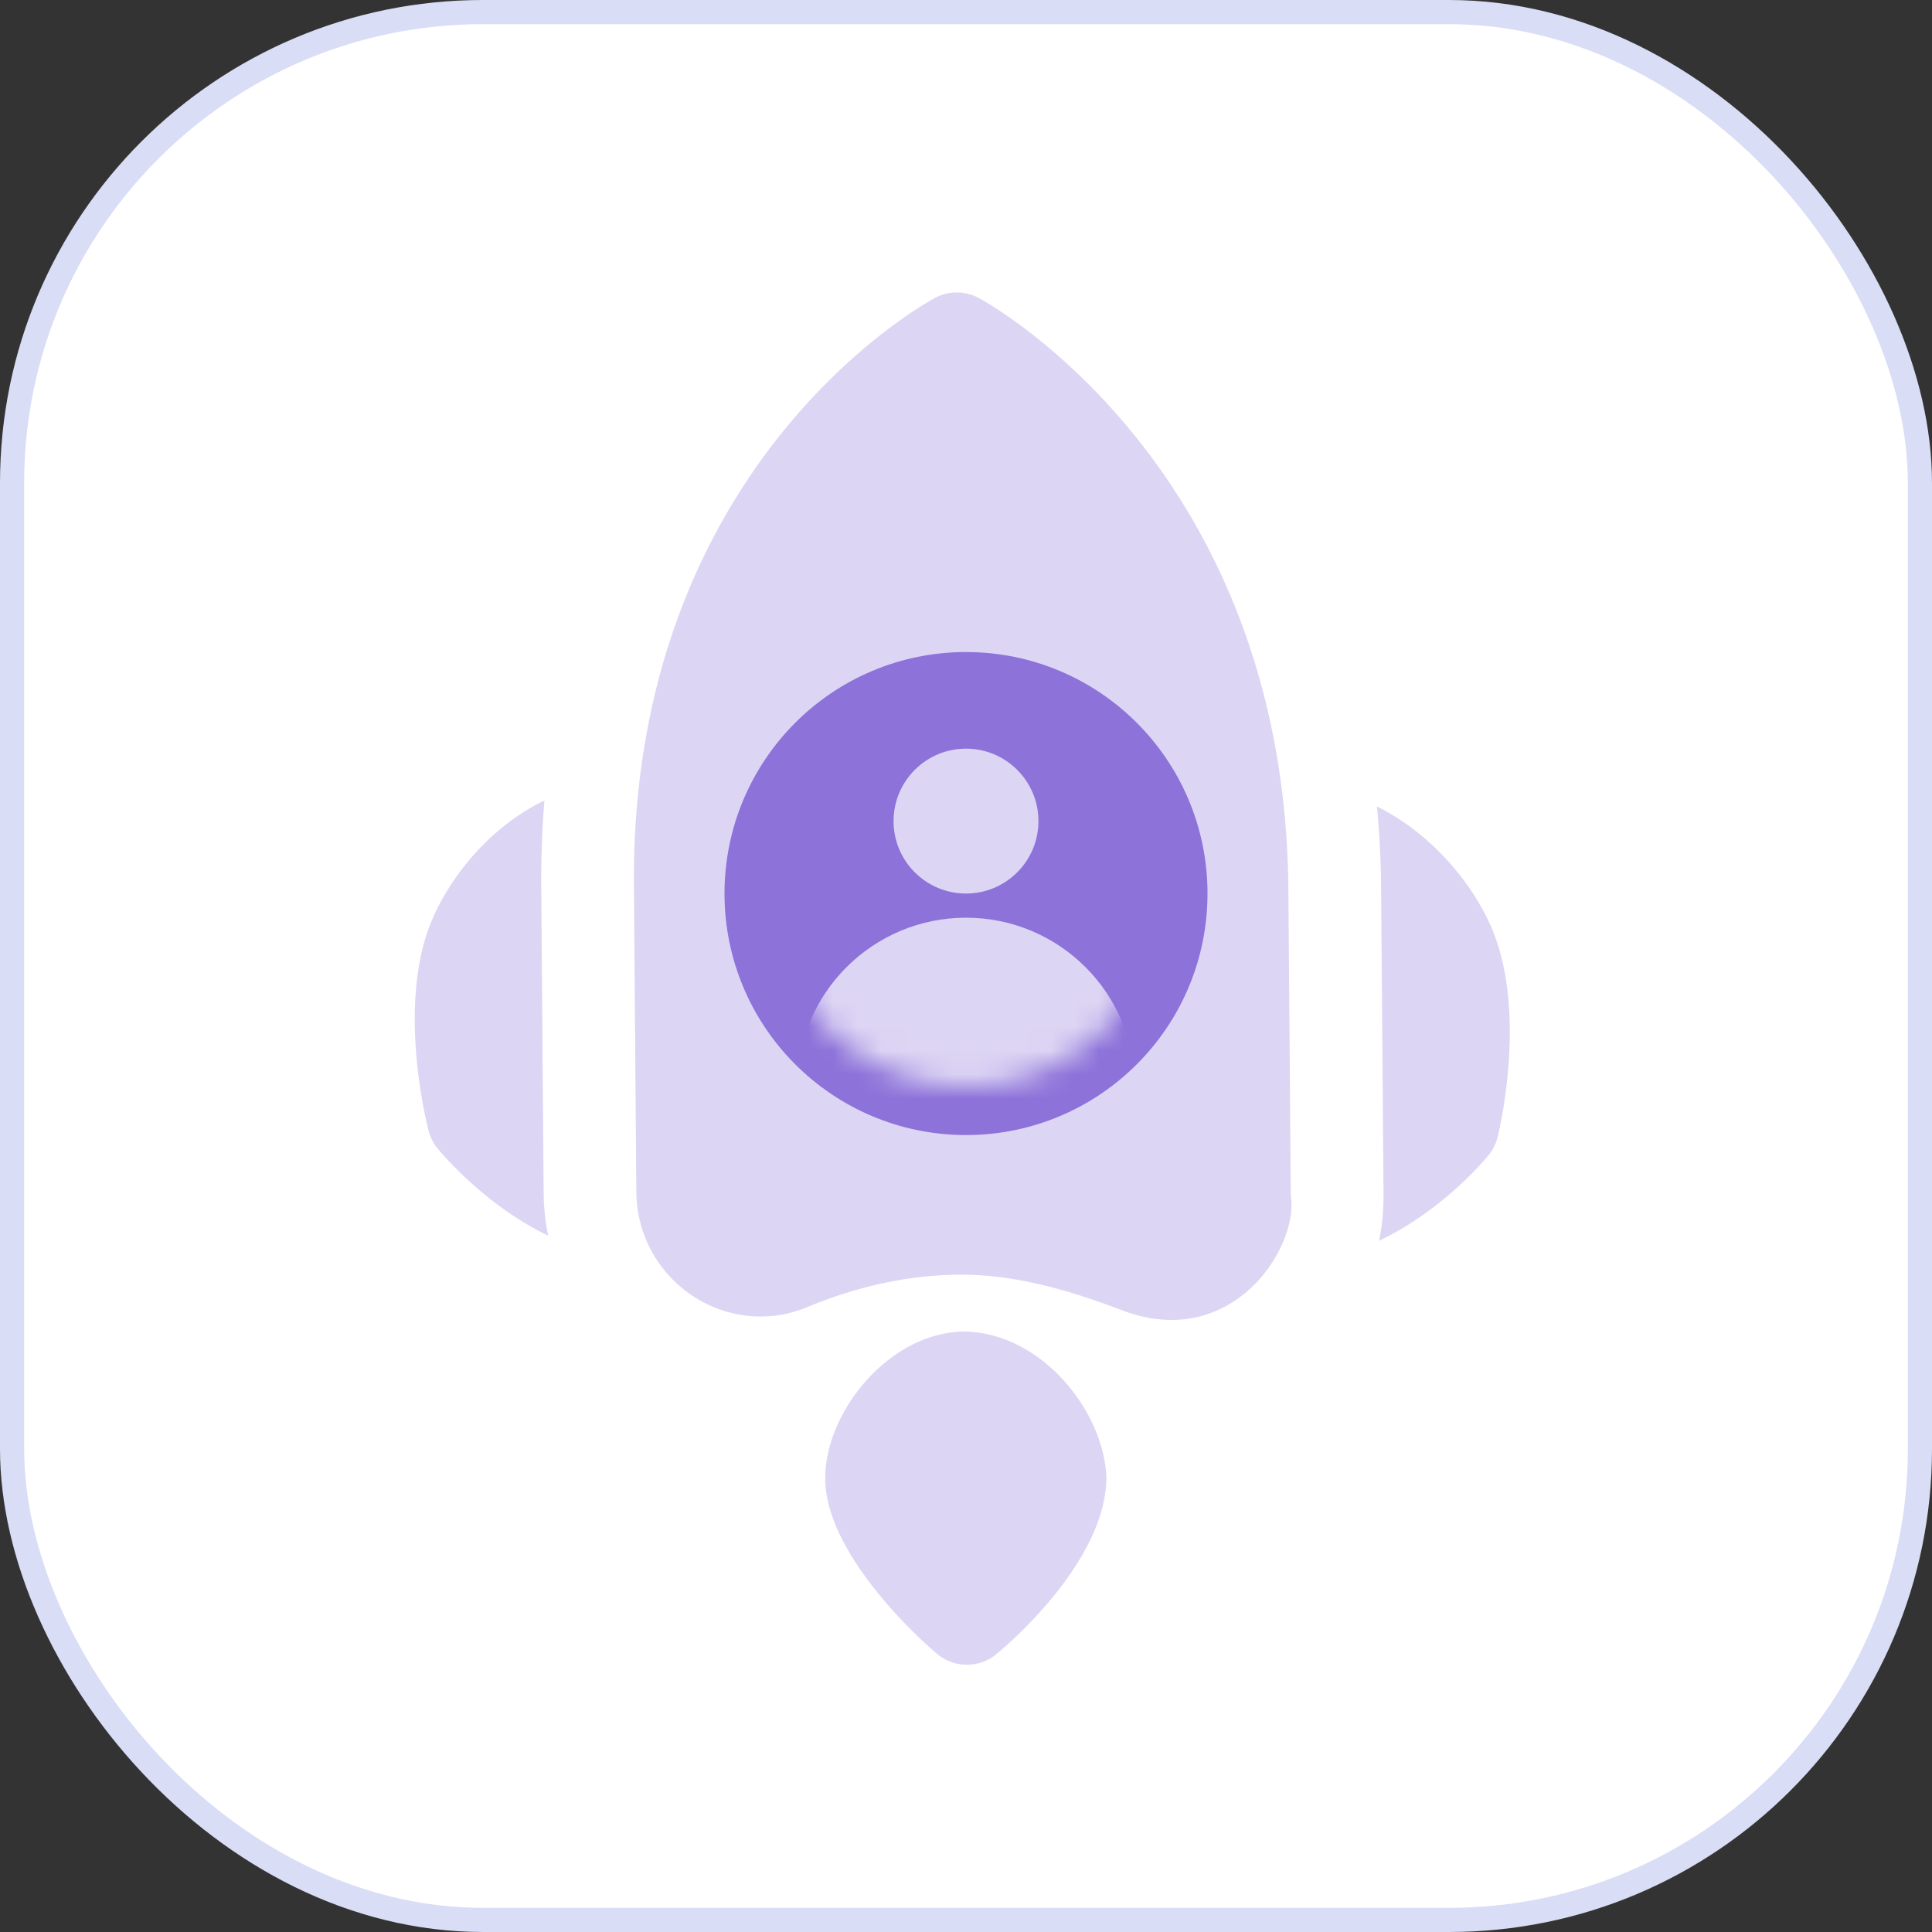
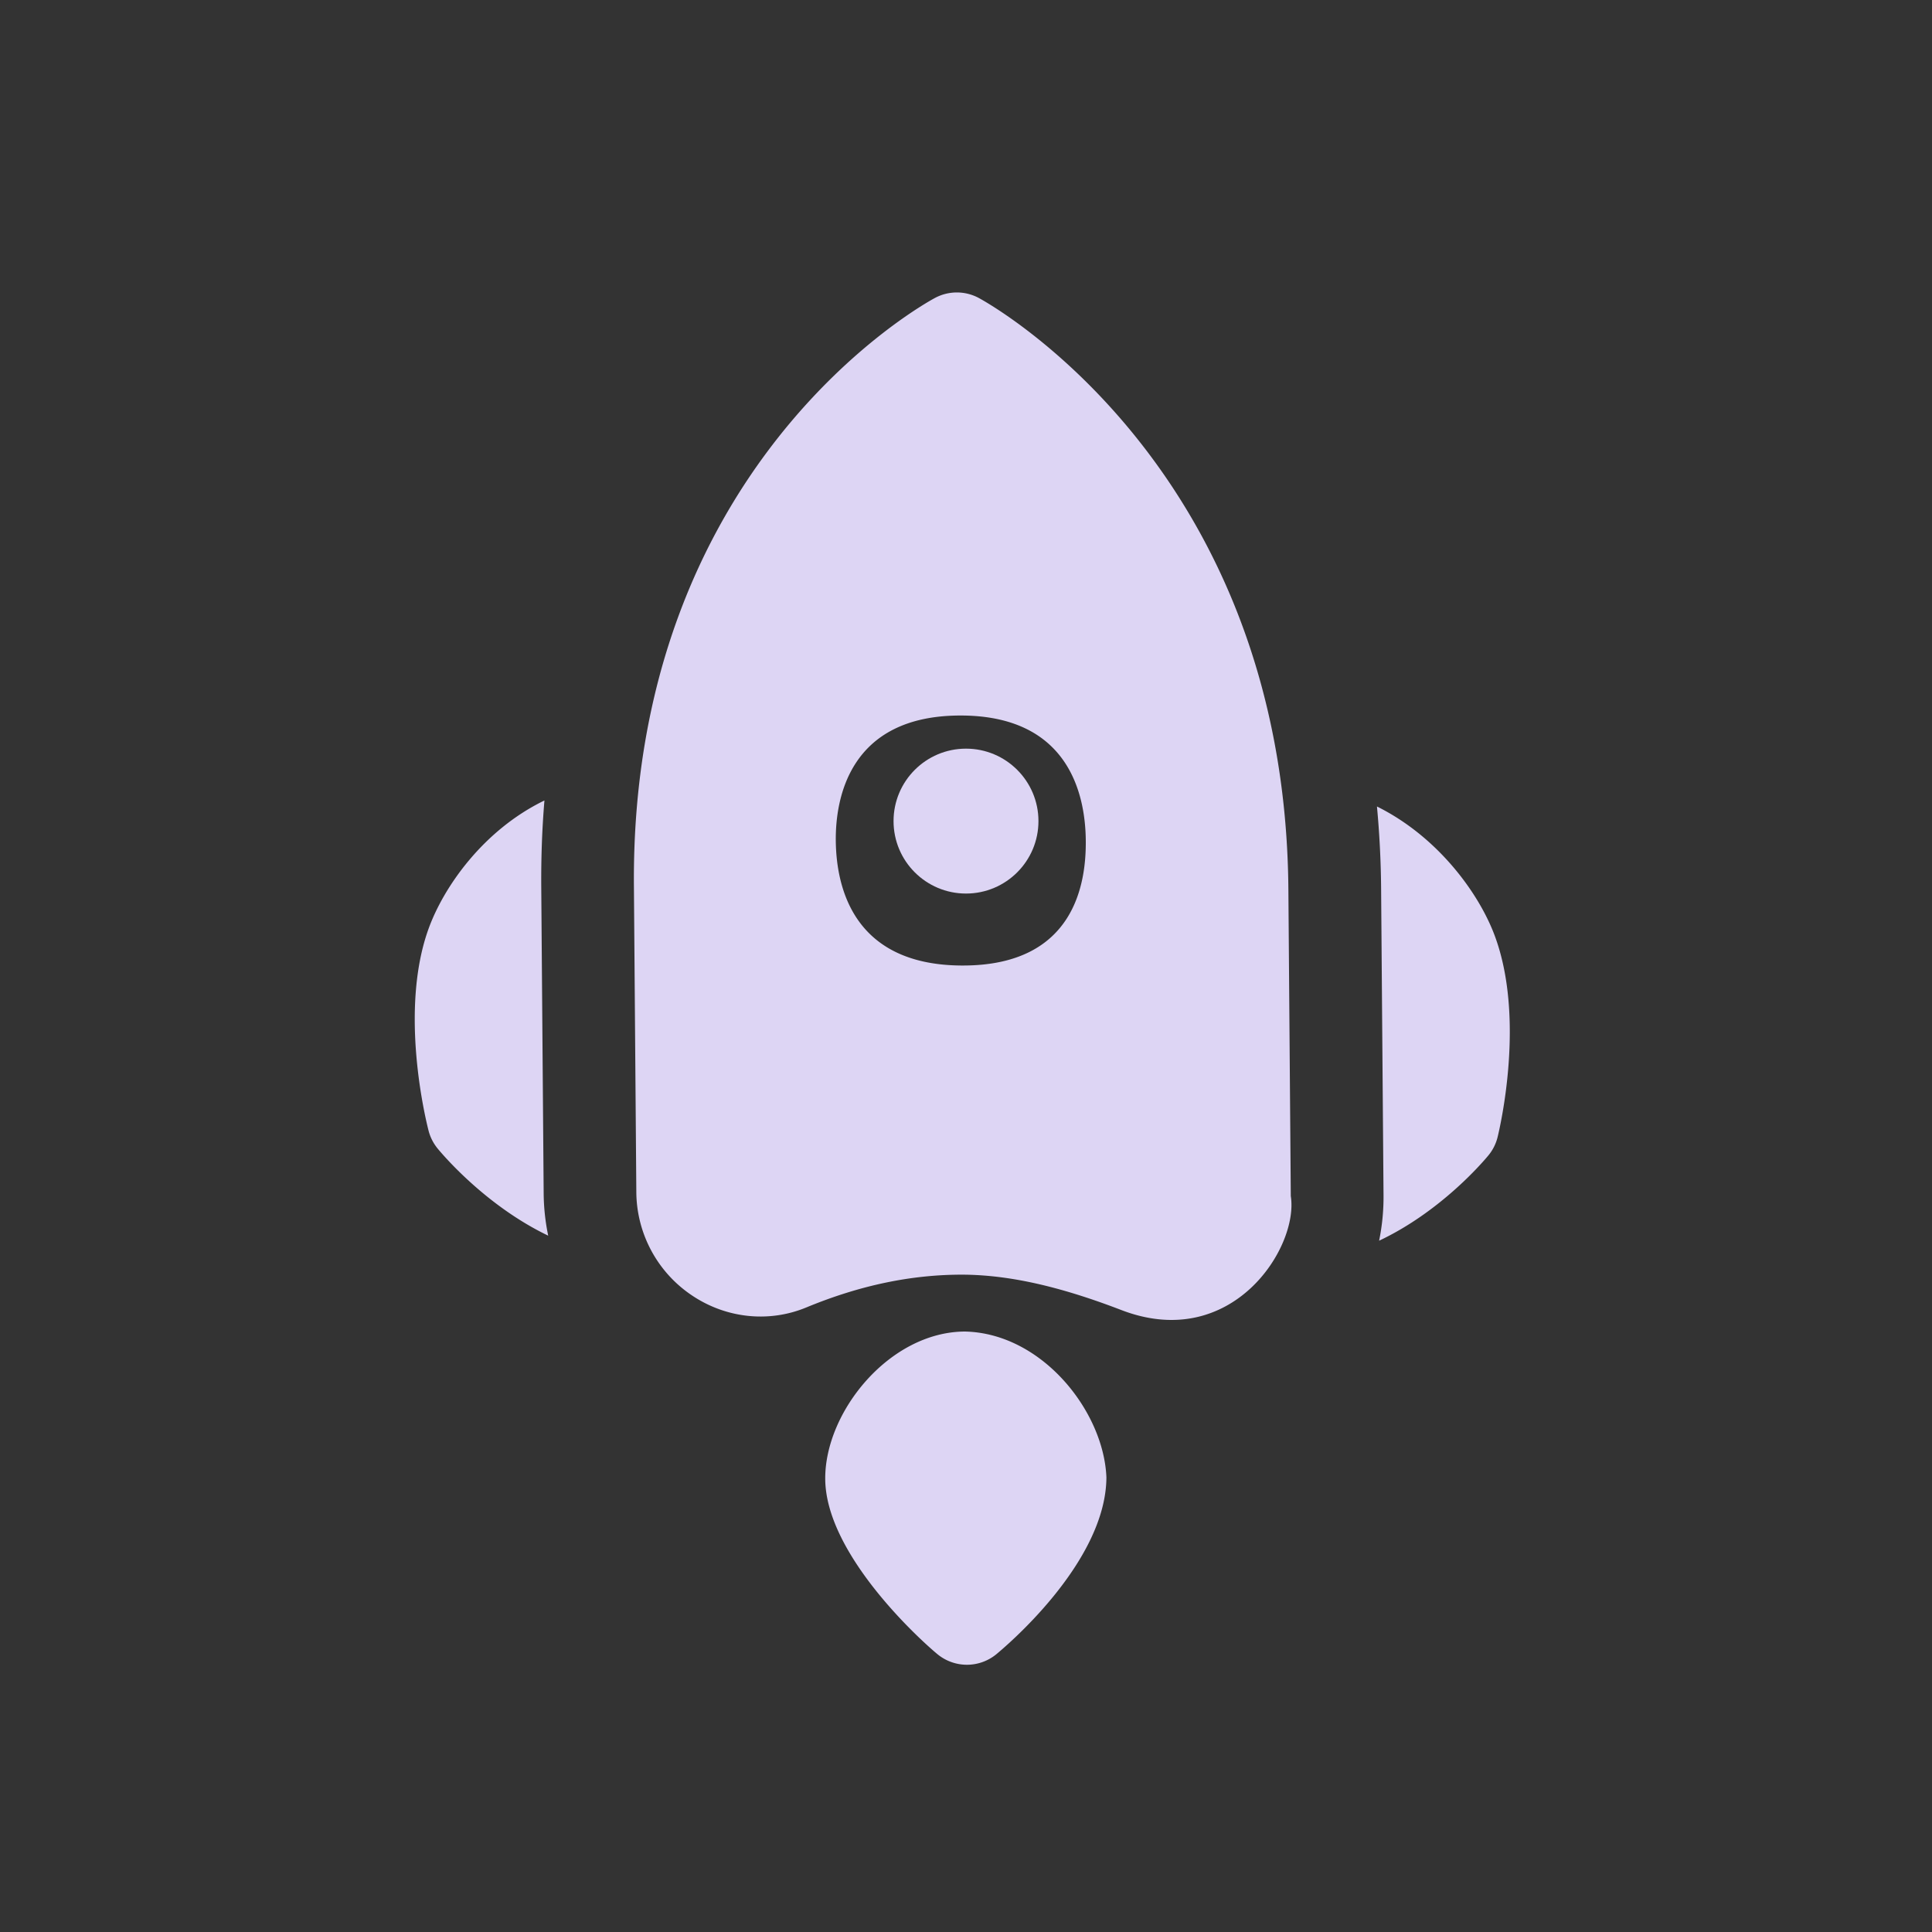
<svg xmlns="http://www.w3.org/2000/svg" width="80" height="80" fill="none">
  <rect width="100%" height="100%" fill="#333333" stroke="none" />
-   <rect width="79" height="79" x=".5" y=".5" fill="#fff" stroke="#D9DDF5" rx="19.5" />
  <path fill="#DDD5F4" d="M39.951 55.136c-3.125.016-5.801 3.332-5.78 6.109.022 3.096 3.885 6.622 4.645 7.25a1.92 1.92 0 0 0 2.468-.02c.19-.163 4.51-3.711 4.53-7.297-.107-2.74-2.669-5.976-5.863-6.042M53.349 36.826c-.137-17.414-12.297-24.204-12.815-24.485a1.92 1.92 0 0 0-1.822-.002c-.514.275-12.598 6.97-12.463 24.333l.1 12.7a5.19 5.19 0 0 0 2.336 4.29c1.408.932 3.165 1.114 4.704.476 2.217-.916 4.355-1.366 6.506-1.357 2.101.016 4.268.594 6.542 1.467 4.585 1.758 7.349-2.605 7.012-4.72zM39.873 39.98h-.079c-4.477-.035-5.17-3.262-5.186-5.186-.012-1.671.523-5.166 5.166-5.166 4.477 0 5.171 3.262 5.186 5.186.014 1.67-.4 5.166-5.087 5.166M22.512 49.405l-.1-12.7q-.012-1.848.132-3.559c-2.528 1.225-4.176 3.579-4.803 5.325-1.212 3.37-.124 7.845.004 8.345.07.274.2.528.38.747.264.32 2.034 2.384 4.575 3.603a9 9 0 0 1-.188-1.758zM61.89 38.735c-.65-1.741-2.342-4.085-4.873-5.34a40 40 0 0 1 .172 3.4l.1 12.702a9 9 0 0 1-.183 1.878c2.519-1.188 4.259-3.211 4.521-3.527.186-.224.32-.49.388-.774.121-.496 1.14-4.954-.125-8.339" />
-   <circle cx="40" cy="37" r="9" fill="#8C72D9" stroke="#8C72D9" stroke-width="2" />
  <circle cx="40" cy="34" r="3" fill="#DDD5F4" />
  <mask id="a" width="16" height="16" x="32" y="29" maskUnits="userSpaceOnUse" style="mask-type:alpha">
-     <circle cx="40" cy="37" r="8" fill="#8C72D9" />
-   </mask>
+     </mask>
  <g mask="url(#a)">
    <circle cx="40" cy="45" r="7" fill="#DDD5F4" />
  </g>
</svg>